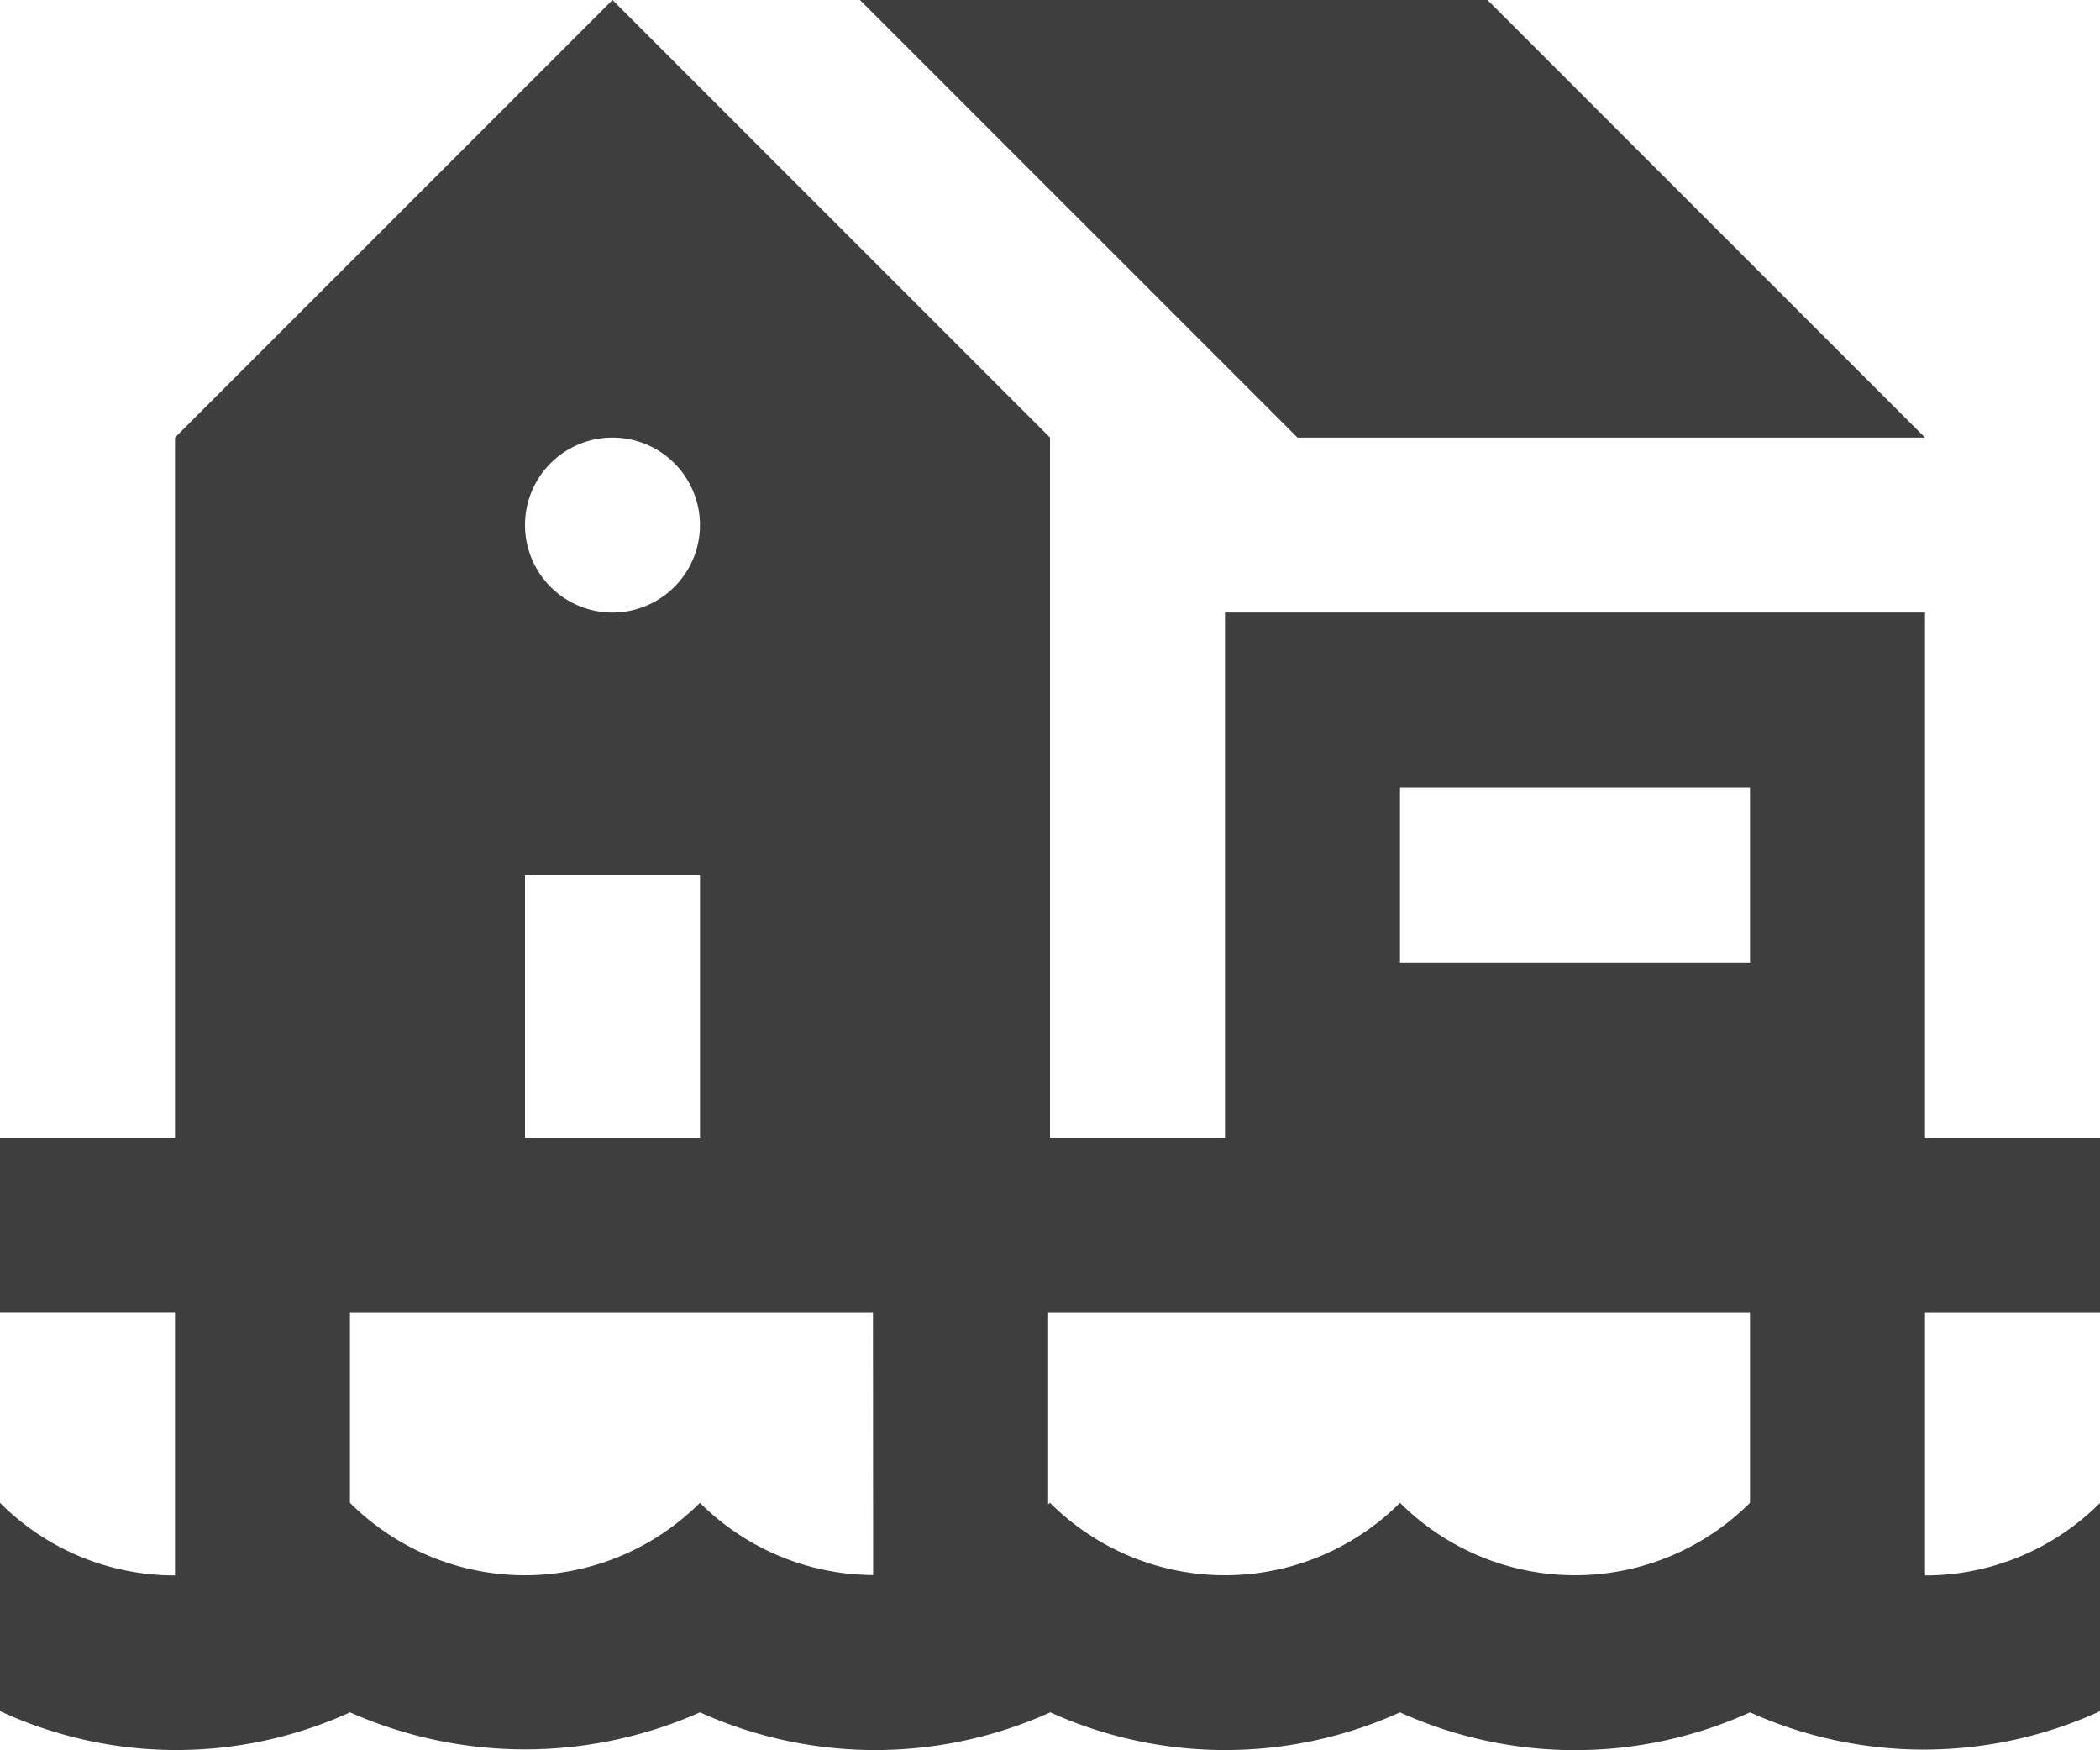
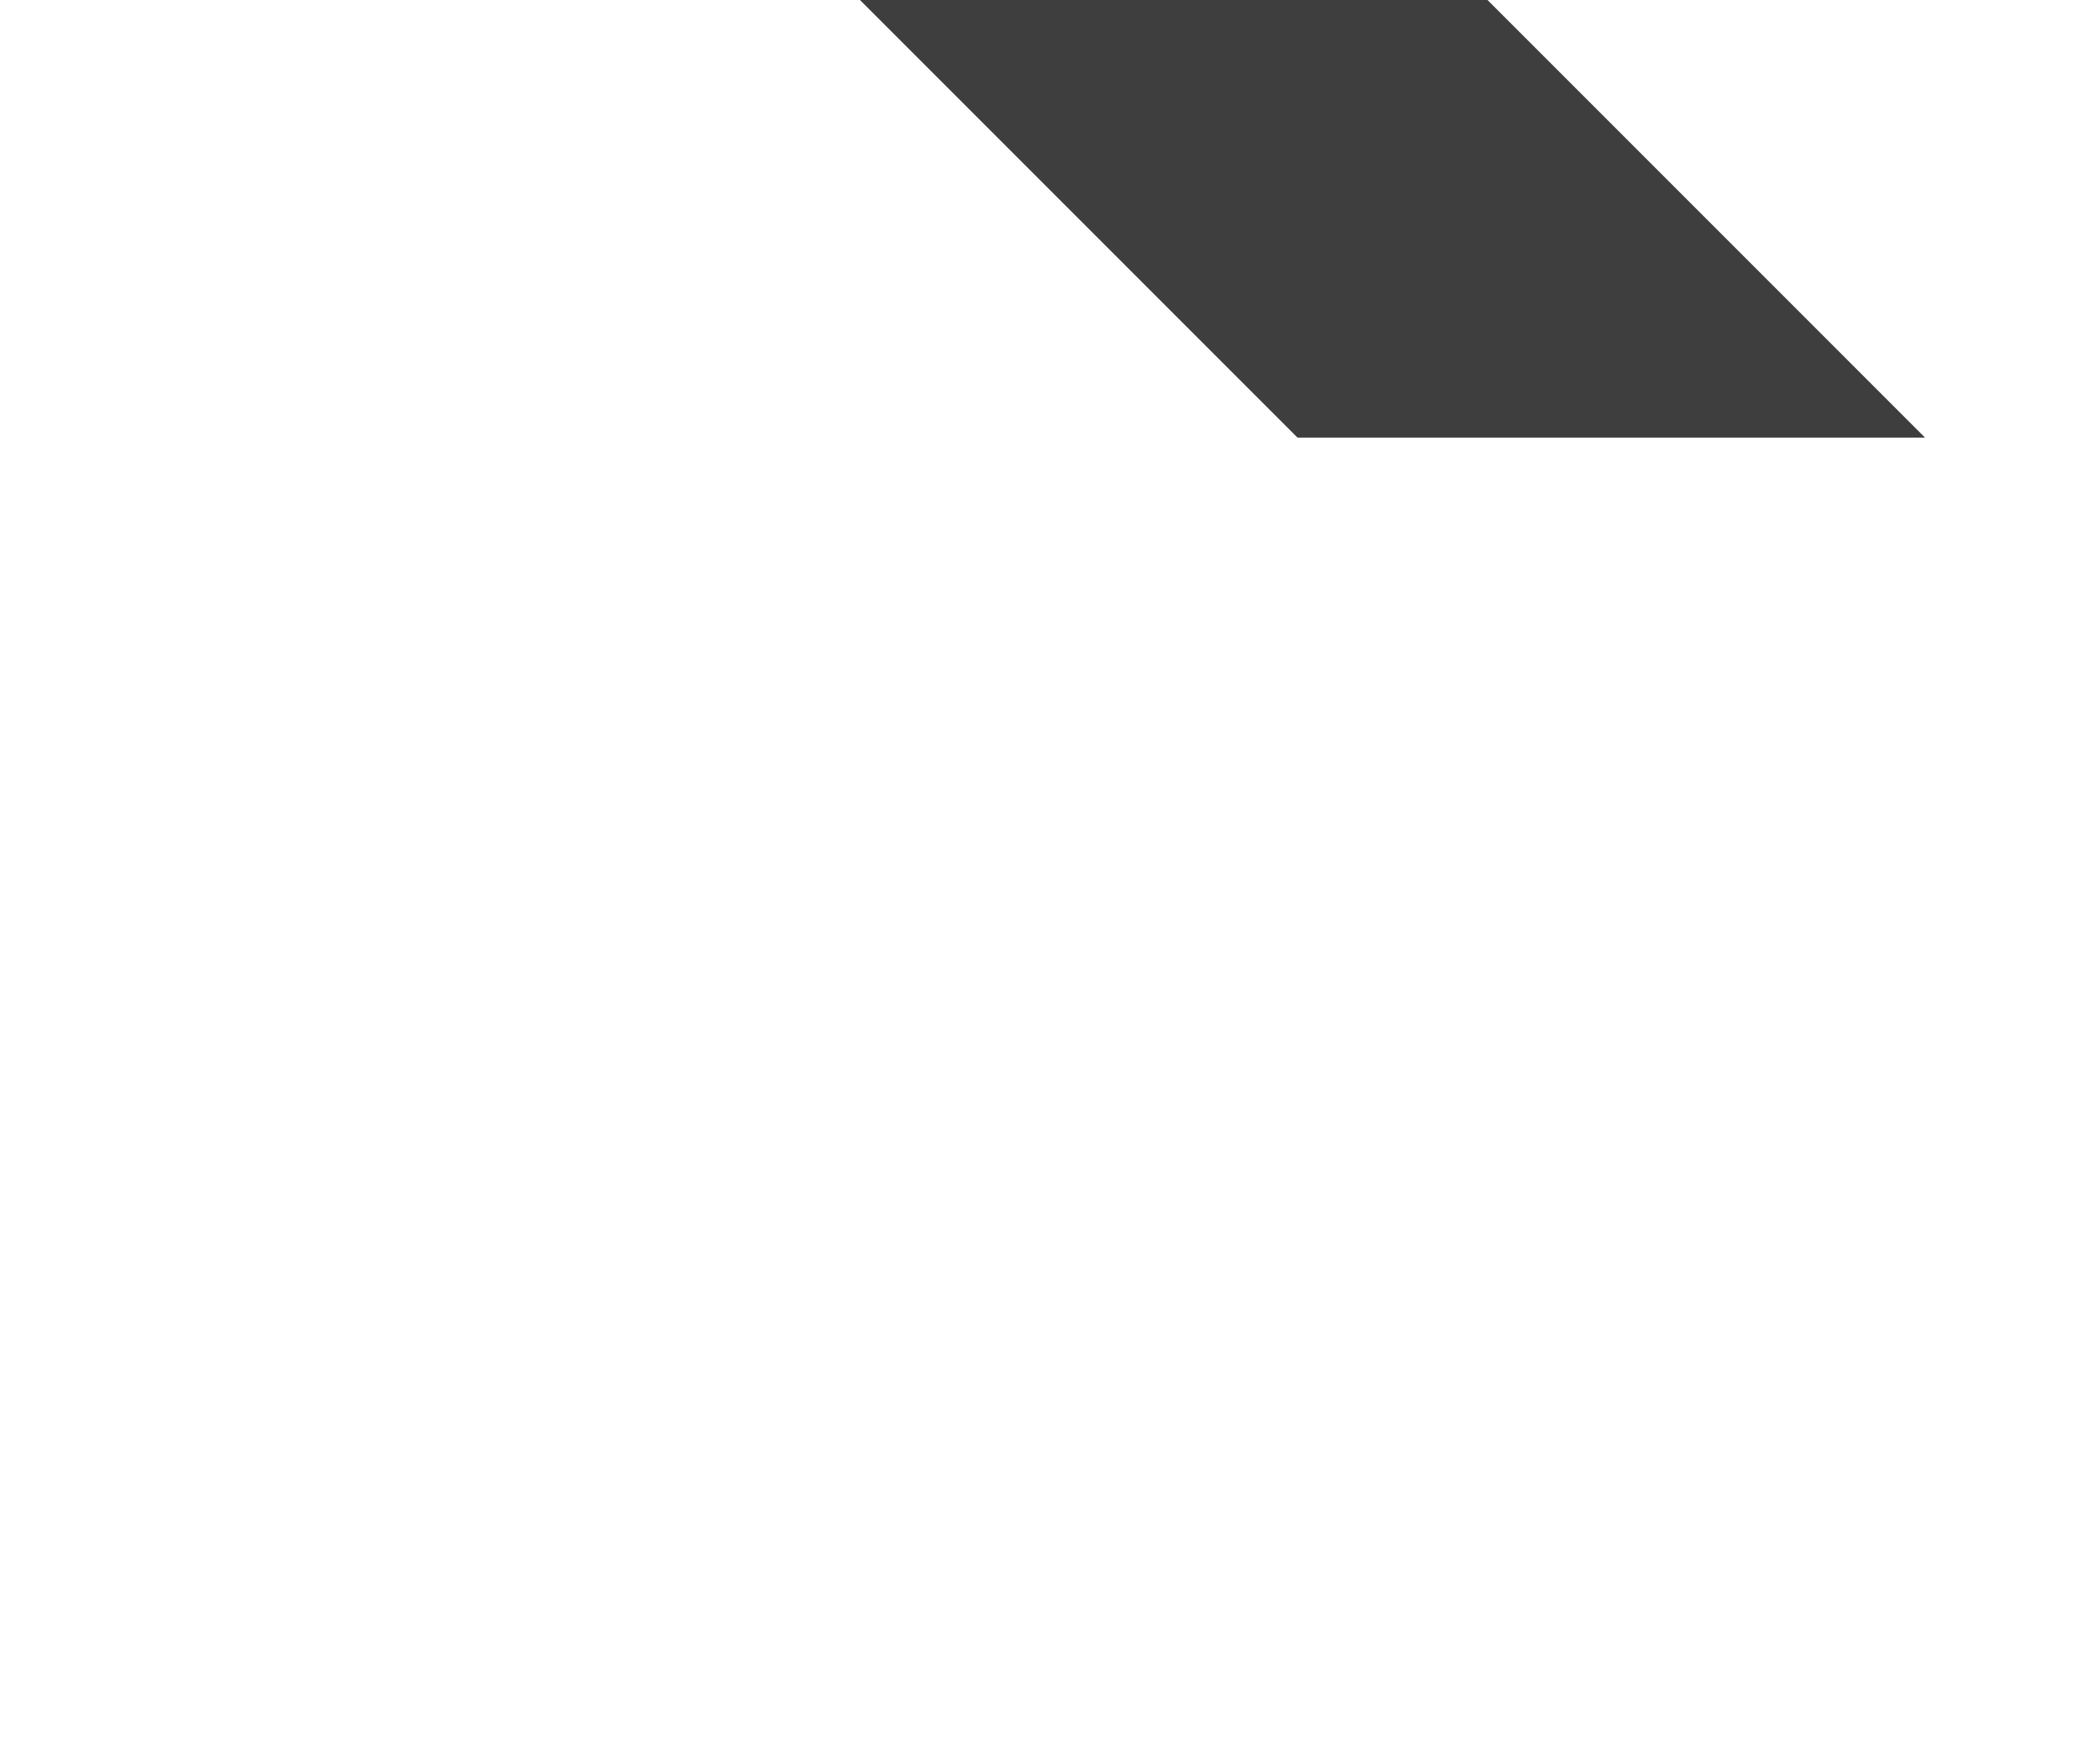
<svg xmlns="http://www.w3.org/2000/svg" id="Group_25758" data-name="Group 25758" width="45.372" height="37.809" viewBox="0 0 45.372 37.809">
  <g id="bungalow">
-     <path id="Path_14264" data-name="Path 14264" d="M55.372,45.025V41.243H51.591V29.9H36.467V41.243H32.686V26.12l-9.453-9.453L13.781,26.12V41.243H10v3.781h3.781V50.7A5.324,5.324,0,0,1,10,49.13v4.5a9.048,9.048,0,0,0,7.562.027,9.329,9.329,0,0,0,7.562,0,9.191,9.191,0,0,0,7.568,0,9.165,9.165,0,0,0,7.556,0,9.157,9.157,0,0,0,7.562,0,9.156,9.156,0,0,0,7.562-.024v-4.5A5.329,5.329,0,0,1,51.591,50.7V45.025ZM23.233,26.12a1.89,1.89,0,1,1-1.89,1.89A1.889,1.889,0,0,1,23.233,26.12Zm-1.89,9.452h3.781v5.672H21.343Zm7.522,15.12a5.326,5.326,0,0,1-3.742-1.562,5.347,5.347,0,0,1-7.562,0V45.025h11.3ZM47.81,49.13a5.347,5.347,0,0,1-7.562,0,5.347,5.347,0,0,1-7.562,0c-.011.012-.028.02-.04.033V45.025H47.81Zm0-11.668H40.248V33.682H47.81Z" transform="translate(-10 -16.667)" fill="#3e3e3e" />
    <path id="Path_14265" data-name="Path 14265" d="M52.213,26.12H65.771l-9.452-9.453H42.76Z" transform="translate(-24.18 -16.667)" fill="#3e3e3e" />
  </g>
</svg>